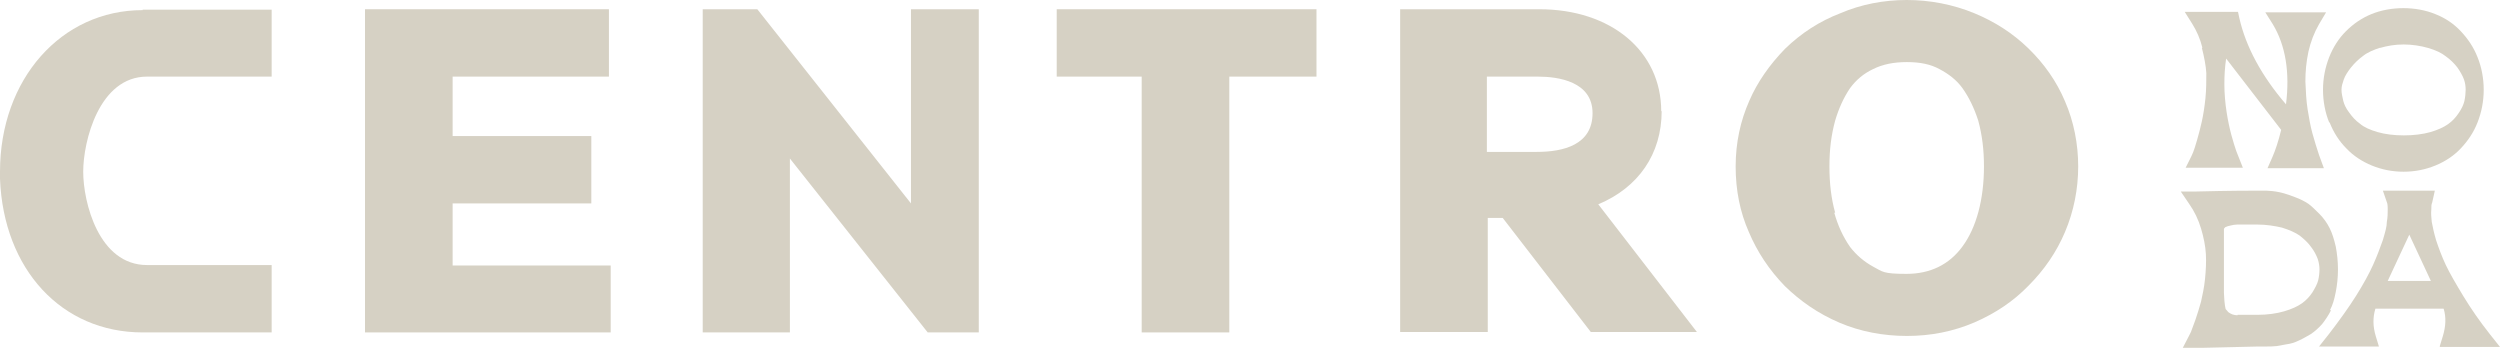
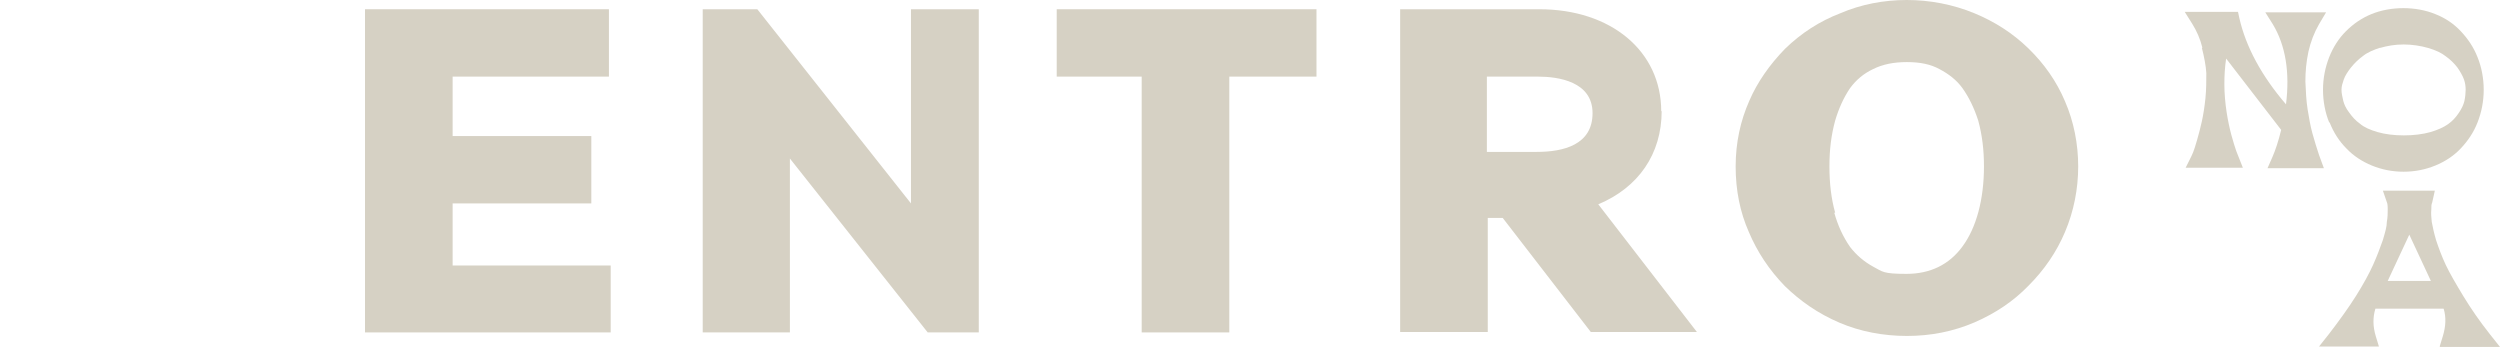
<svg xmlns="http://www.w3.org/2000/svg" id="Layer_1" data-name="Layer 1" version="1.1" viewBox="0 0 567.8 79">
  <g>
    <polygon points="102.8 46.2 134.3 46.2 134.3 30.9 102.8 30.9 102.8 17.4 138.3 17.4 138.3 2.1 82.9 2.1 82.9 75.5 138.7 75.5 138.7 60.3 102.8 60.3 102.8 46.2" fill="#d6d1c4" stroke-width="0" />
    <polygon points="206.9 46.2 172 2.1 159.6 2.1 159.6 75.5 179.4 75.5 179.4 36 210.7 75.5 222.3 75.5 222.3 2.1 206.9 2.1 206.9 46.2" fill="#d6d1c4" stroke-width="0" />
    <polygon points="240 17.4 259.3 17.4 259.3 75.5 279.2 75.5 279.2 17.4 299 17.4 299 2.1 240 2.1 240 17.4" fill="#d6d1c4" stroke-width="0" />
    <path d="M377.3,25.3c0-13.7-11.4-23.2-27.7-23.2h-31.6v73.3h19.9v-25.9h3.4l20,25.9h24.1l-22.4-29c9.1-3.8,14.4-11.4,14.4-21.2ZM337.8,17.4h11.5c4.6,0,12.4,1.1,12.4,8.3s-6.6,8.8-12.7,8.8h-11.3v-17.1Z" fill="#d6d1c4" stroke-width="0" />
    <path d="M469,23c-1.9-4.5-4.7-8.5-8.3-12-3.6-3.5-7.7-6.1-12.3-8-9.7-4-21.1-4-30.4,0-4.7,1.8-8.9,4.5-12.6,8.1-3.5,3.6-6.3,7.6-8.1,11.8-2,4.5-3.1,9.5-3.1,14.9s1,10.4,3,14.9c1.9,4.5,4.6,8.6,8.2,12.3,3.5,3.4,7.5,6.2,12.4,8.3,4.7,2,9.9,3,15.3,3s10.5-1,15.4-3.1c4.8-2.1,8.8-4.8,12.2-8.3,3.6-3.6,6.4-7.7,8.3-12.2,2-4.7,3-9.8,3-14.9s-1-10.2-3-14.8ZM416.8,48.3c-.9-3.2-1.3-6.7-1.3-10.5s.4-7.1,1.3-10.4c.8-2.7,1.9-5.2,3.4-7.4,1.4-1.9,3.1-3.3,5.2-4.3,2.2-1.1,4.7-1.6,7.7-1.6s5.4.5,7.4,1.6c2.1,1.1,3.9,2.5,5.2,4.3,1.5,2.1,2.7,4.6,3.6,7.4.9,3.3,1.3,6.7,1.3,10.4,0,7.4-1.7,13.9-4.9,18.2-3,4.1-7.3,6.2-12.7,6.2s-5.4-.5-7.5-1.6c-2.2-1.2-3.9-2.7-5.3-4.5-1.6-2.3-2.8-4.9-3.6-7.8Z" fill="#d6d1c4" stroke-width="0" />
-     <path d="M32.4,2.3C13.9,2.3,0,18,0,39v1.6h0c.8,20.6,14,34.9,32.4,34.9s25.2,0,25.2,0h4.1s0-15.3,0-15.3h-28.3c-11,0-14.5-14.3-14.5-21.2s3.6-21.6,14.5-21.6h28.3V2.2h-4.1s-14.2,0-25.2,0Z" fill="#d6d1c4" stroke-width="0" />
  </g>
  <g>
    <path d="M500.1,10.9c.5,2,.9,4,1,5.7,0,1.8,0,3.7-.2,5.7-.2,2-.5,3.8-.8,5.2-.3,1.4-.7,2.9-1.1,4.3-.4,1.4-.7,2.3-.9,2.8-.2.4-.3.7-.4.9l-1.3,2.6h13l-1.5-3.8c-.3-.9-.7-2.1-1.1-3.6-.4-1.5-.8-3.3-1.1-5.3-.3-2-.5-4.1-.5-6.3,0-1.9.1-3.8.4-5.8l12.5,16.2c-.6,2.5-1.3,4.6-2,6.2l-1.1,2.5h12.8l-1.1-3c-.5-1.5-1-3.1-1.5-4.9-.5-1.8-.8-3.7-1.1-5.5-.3-1.9-.4-4-.5-6.3,0-2.2.2-4.5.7-6.8.5-2.2,1.3-4.3,2.4-6.2l1.6-2.7h-13.8l1.7,2.7c2.9,4.8,3.9,10.9,3,18.2-5.5-6.4-9.1-13-10.6-19.6l-.3-1.4h-12.1l1.7,2.7c1,1.6,1.8,3.4,2.3,5.4Z" fill="#d6d1c4" stroke-width="0" />
    <path d="M529.1,27.8c.9,2.3,2.2,4.3,3.8,5.9h0c1.6,1.7,3.6,3,5.8,3.9,2.2.9,4.6,1.4,7.2,1.4s5-.5,7.2-1.4c2.2-.9,4.2-2.2,5.8-3.9,1.6-1.7,2.9-3.6,3.8-5.9.9-2.3,1.4-4.8,1.4-7.4s-.5-5.2-1.4-7.4c-.9-2.3-2.2-4.2-3.8-5.9-1.6-1.7-3.5-3-5.8-3.9-4.4-1.8-10.1-1.8-14.5,0-2.2.9-4.1,2.2-5.8,3.9-1.6,1.6-2.9,3.6-3.8,5.9-.9,2.3-1.4,4.8-1.4,7.4s.5,5.2,1.4,7.4ZM540.5,10.9c1.7-.5,3.5-.8,5.4-.8s3.9.3,5.6.8c1.7.5,3,1.1,4,1.9,1,.7,1.9,1.6,2.6,2.5.7,1,1.2,1.9,1.5,2.7.3.8.4,1.7.4,2.4s-.1,1.7-.3,2.6c-.2.8-.6,1.7-1.3,2.7-.6.9-1.4,1.8-2.4,2.5-1,.7-2.3,1.3-4,1.8-3.5,1-8.6,1-12,0-1.7-.5-3.1-1.1-4-1.9-1-.7-1.8-1.6-2.5-2.6-.7-.9-1.1-1.8-1.3-2.6-.2-.9-.4-1.7-.4-2.5s.2-1.4.5-2.3c.3-.9.9-1.8,1.6-2.7.8-1,1.7-1.9,2.8-2.7,1-.8,2.4-1.4,4-1.9Z" fill="#d6d1c4" stroke-width="0" />
-     <path d="M529.2,70.4c.6-1.1,1-2.5,1.3-4.1.3-1.5.5-3.3.5-5.1s-.2-3.6-.5-5.2c-.4-1.7-.8-3-1.4-4.2-.6-1.2-1.4-2.3-2.3-3.2-.9-.9-1.7-1.7-2.5-2.3-.9-.6-1.9-1.1-3-1.5-1-.4-1.9-.7-2.6-.9-.8-.2-1.6-.4-2.6-.5-1-.1-1.6-.1-2-.1h-1.2c-1.6,0-6.4,0-14.3.2h-3.3c0,0,1.9,2.8,1.9,2.8,1.2,1.7,2.1,3.6,2.7,5.6.6,2,1,4,1.1,5.8.1,1.8,0,3.7-.2,5.7-.2,2-.6,3.7-.9,5.1-.4,1.4-.8,2.8-1.3,4.2-.5,1.4-.8,2.2-1,2.7-.2.4-.4.8-.5,1l-1.4,2.7,17.2-.4h.7c.3,0,.7,0,1.1,0,.7,0,1.5,0,2.4-.1l2.2-.4c.9-.1,1.9-.4,2.9-.9.9-.4,1.7-.9,2.6-1.4.9-.6,1.8-1.4,2.6-2.3.7-.9,1.4-1.9,2-3.1ZM508.2,71.6c-.5,0-.9-.1-1.2-.2-.3-.1-.6-.3-.9-.5-.2-.2-.4-.5-.6-.7,0,0-.3-.8-.4-3.7,0-2.3,0-5,0-8.2,0-3.2,0-5.3,0-6.1,0-.3,0-.3.3-.6.4-.2.8-.3,1.3-.4.4-.1.9-.2,1.4-.2.7,0,1.2,0,1.7,0s1,0,1.6,0c.7,0,1.1,0,1.3,0,2,0,3.9.3,5.6.7,1.6.5,3,1.1,4,1.8,1,.8,1.9,1.6,2.6,2.6.7.9,1.2,1.9,1.5,2.7.3.9.4,1.7.4,2.4s-.1,1.7-.3,2.5c-.2.8-.7,1.7-1.3,2.7-.6.9-1.4,1.8-2.4,2.5-1,.7-2.3,1.3-4,1.8-1.7.5-3.8.8-6,.8s-.8,0-1.5,0c-1.2,0-1.9,0-3.1,0Z" fill="#d6d1c4" stroke-width="0" />
    <path d="M554.2,78.8h13.6l-2.3-2.9c-2.3-2.9-4.3-5.8-6-8.6-1.7-2.8-3.1-5.2-4-7.1-.9-1.9-1.6-3.8-2.2-5.6-.5-1.7-.8-3.1-1-4.2-.1-1-.2-1.9-.1-2.8,0-.7,0-1.2.2-1.6l.6-2.7h-11.8l1,2.9c0,0,.1.4.1,1.3s0,1.8-.2,2.9c0,1.1-.4,2.4-.9,4.1-.6,1.7-1.3,3.6-2.2,5.6-.9,2-2.2,4.4-3.9,7.1-1.7,2.7-3.8,5.6-6.1,8.6l-2.3,2.9h13.6l-.7-2.3c-.7-2.3-.7-4.3-.1-6.3h15.5c.6,2,.5,4-.2,6.3l-.7,2.3ZM552.2,63.8h-9.9l4.9-10.5,4.9,10.5Z" fill="#d6d1c4" stroke-width="0" />
  </g>
</svg>